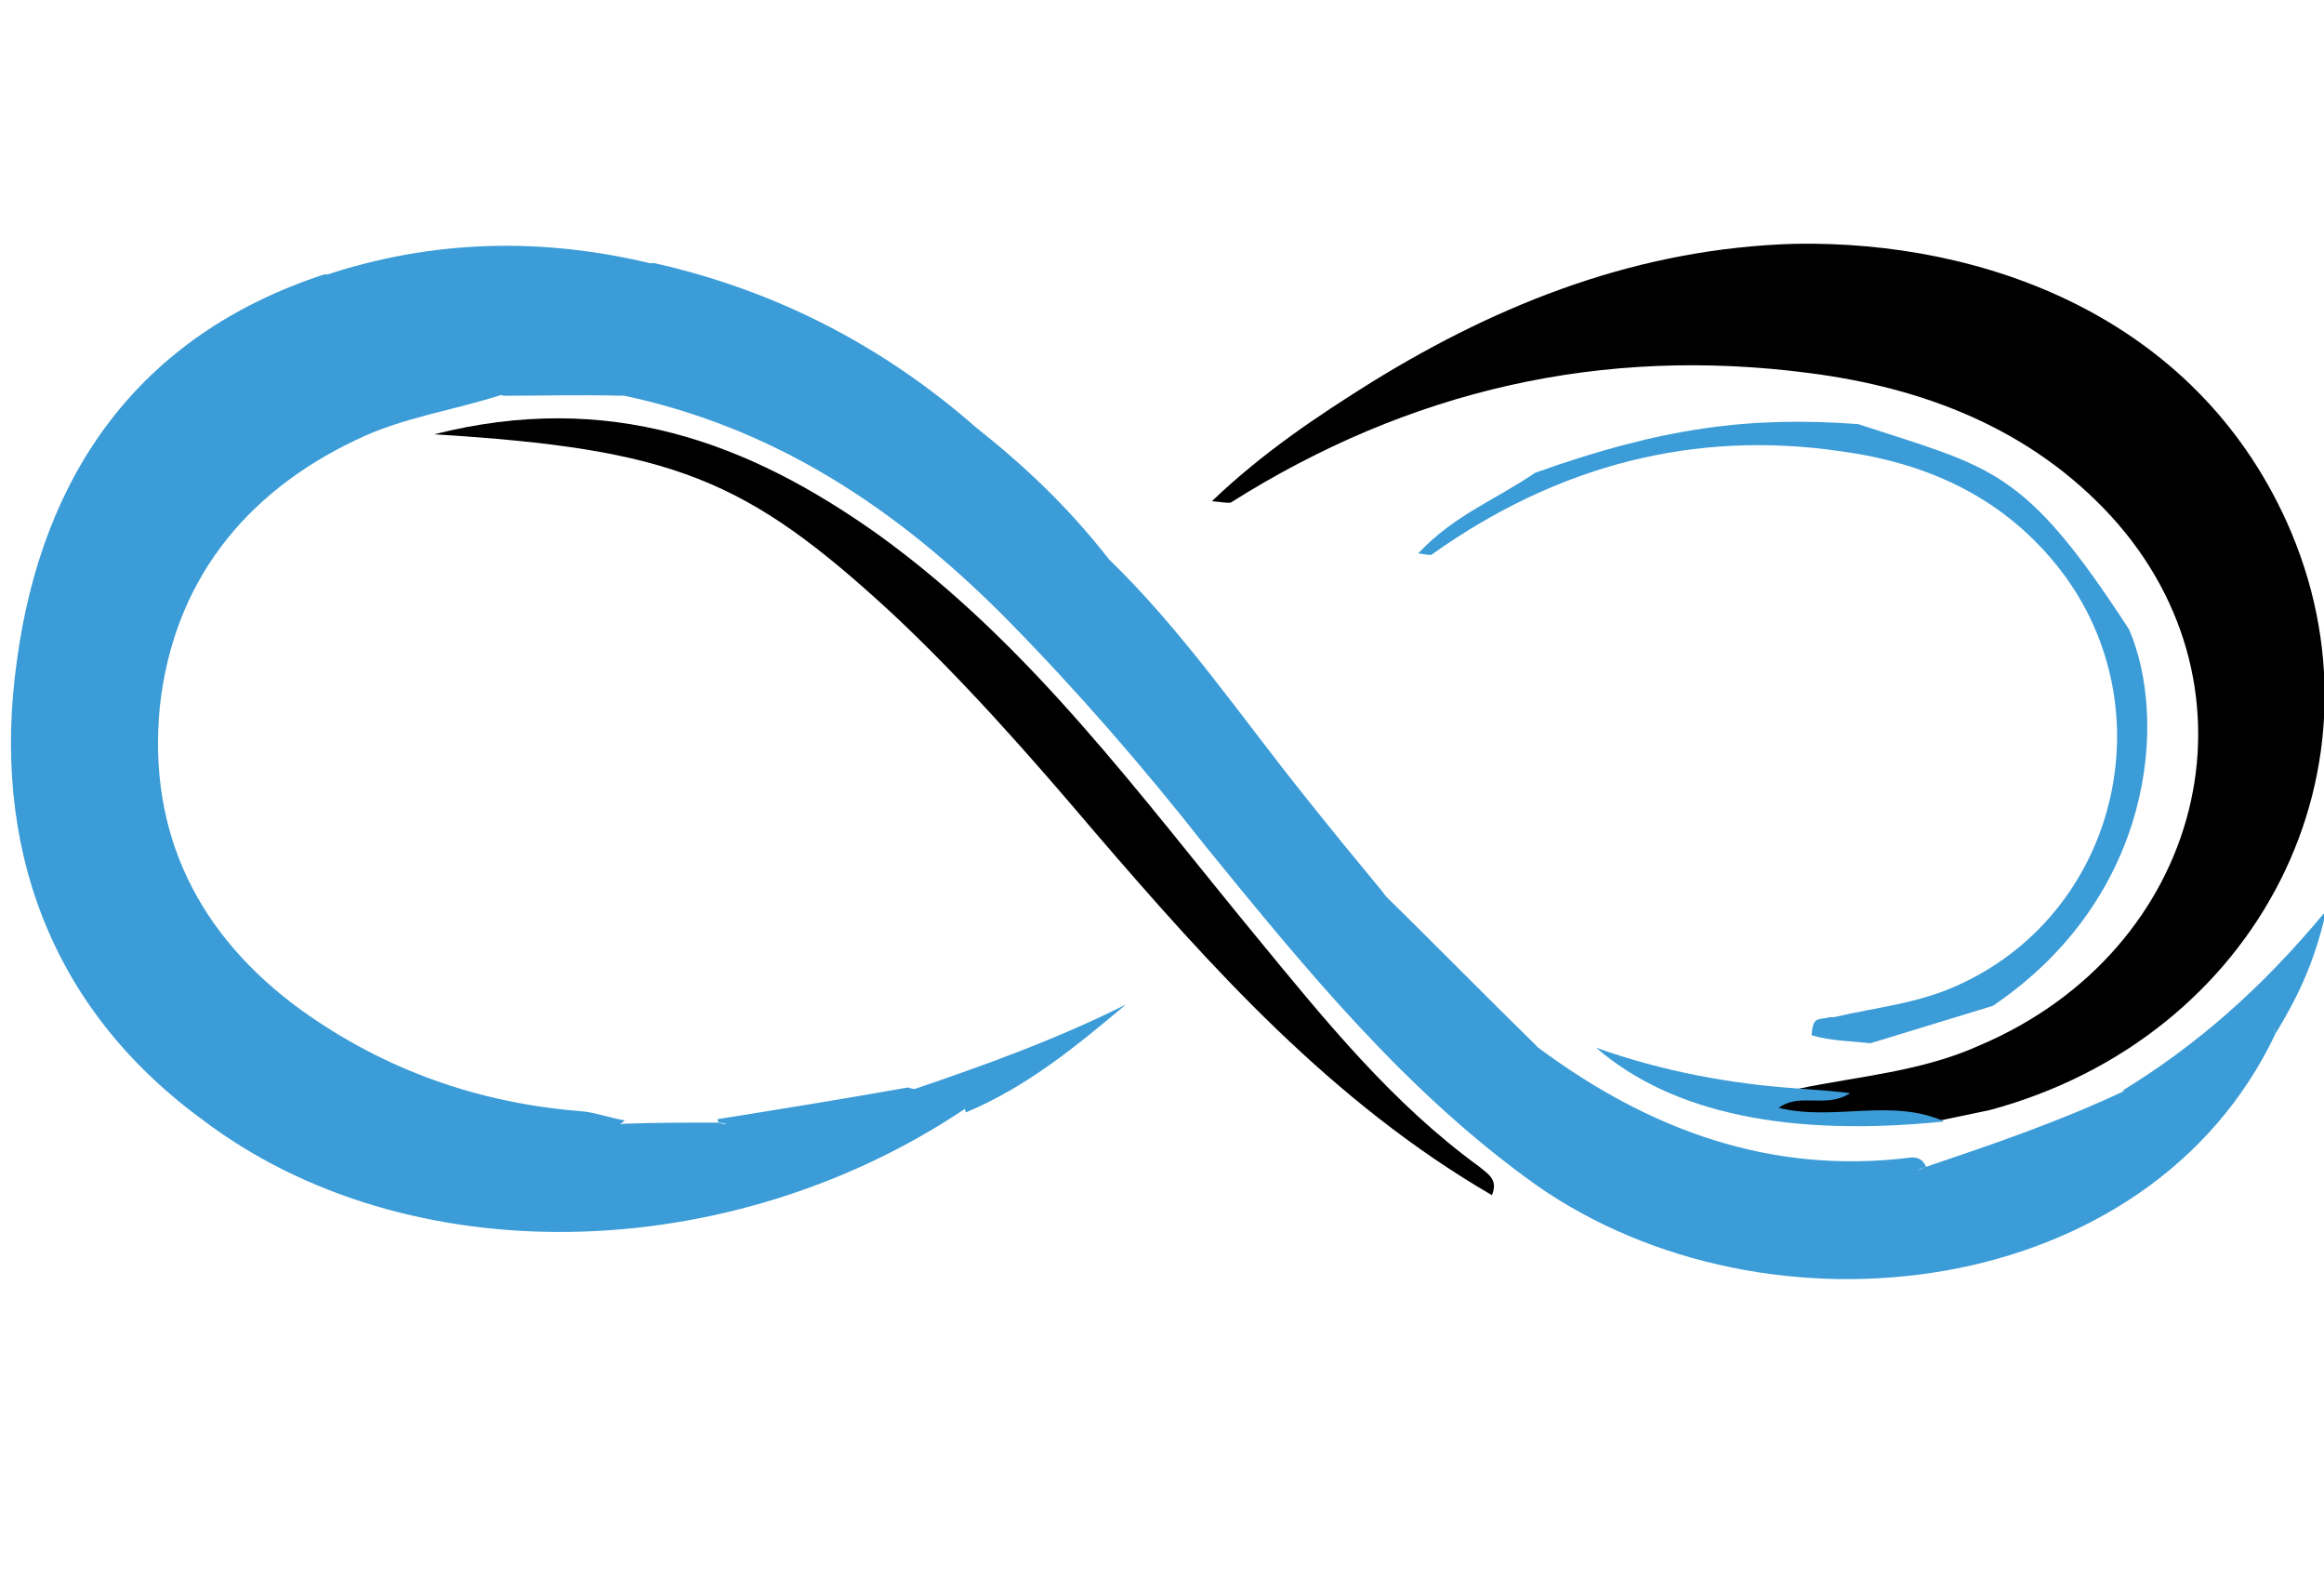
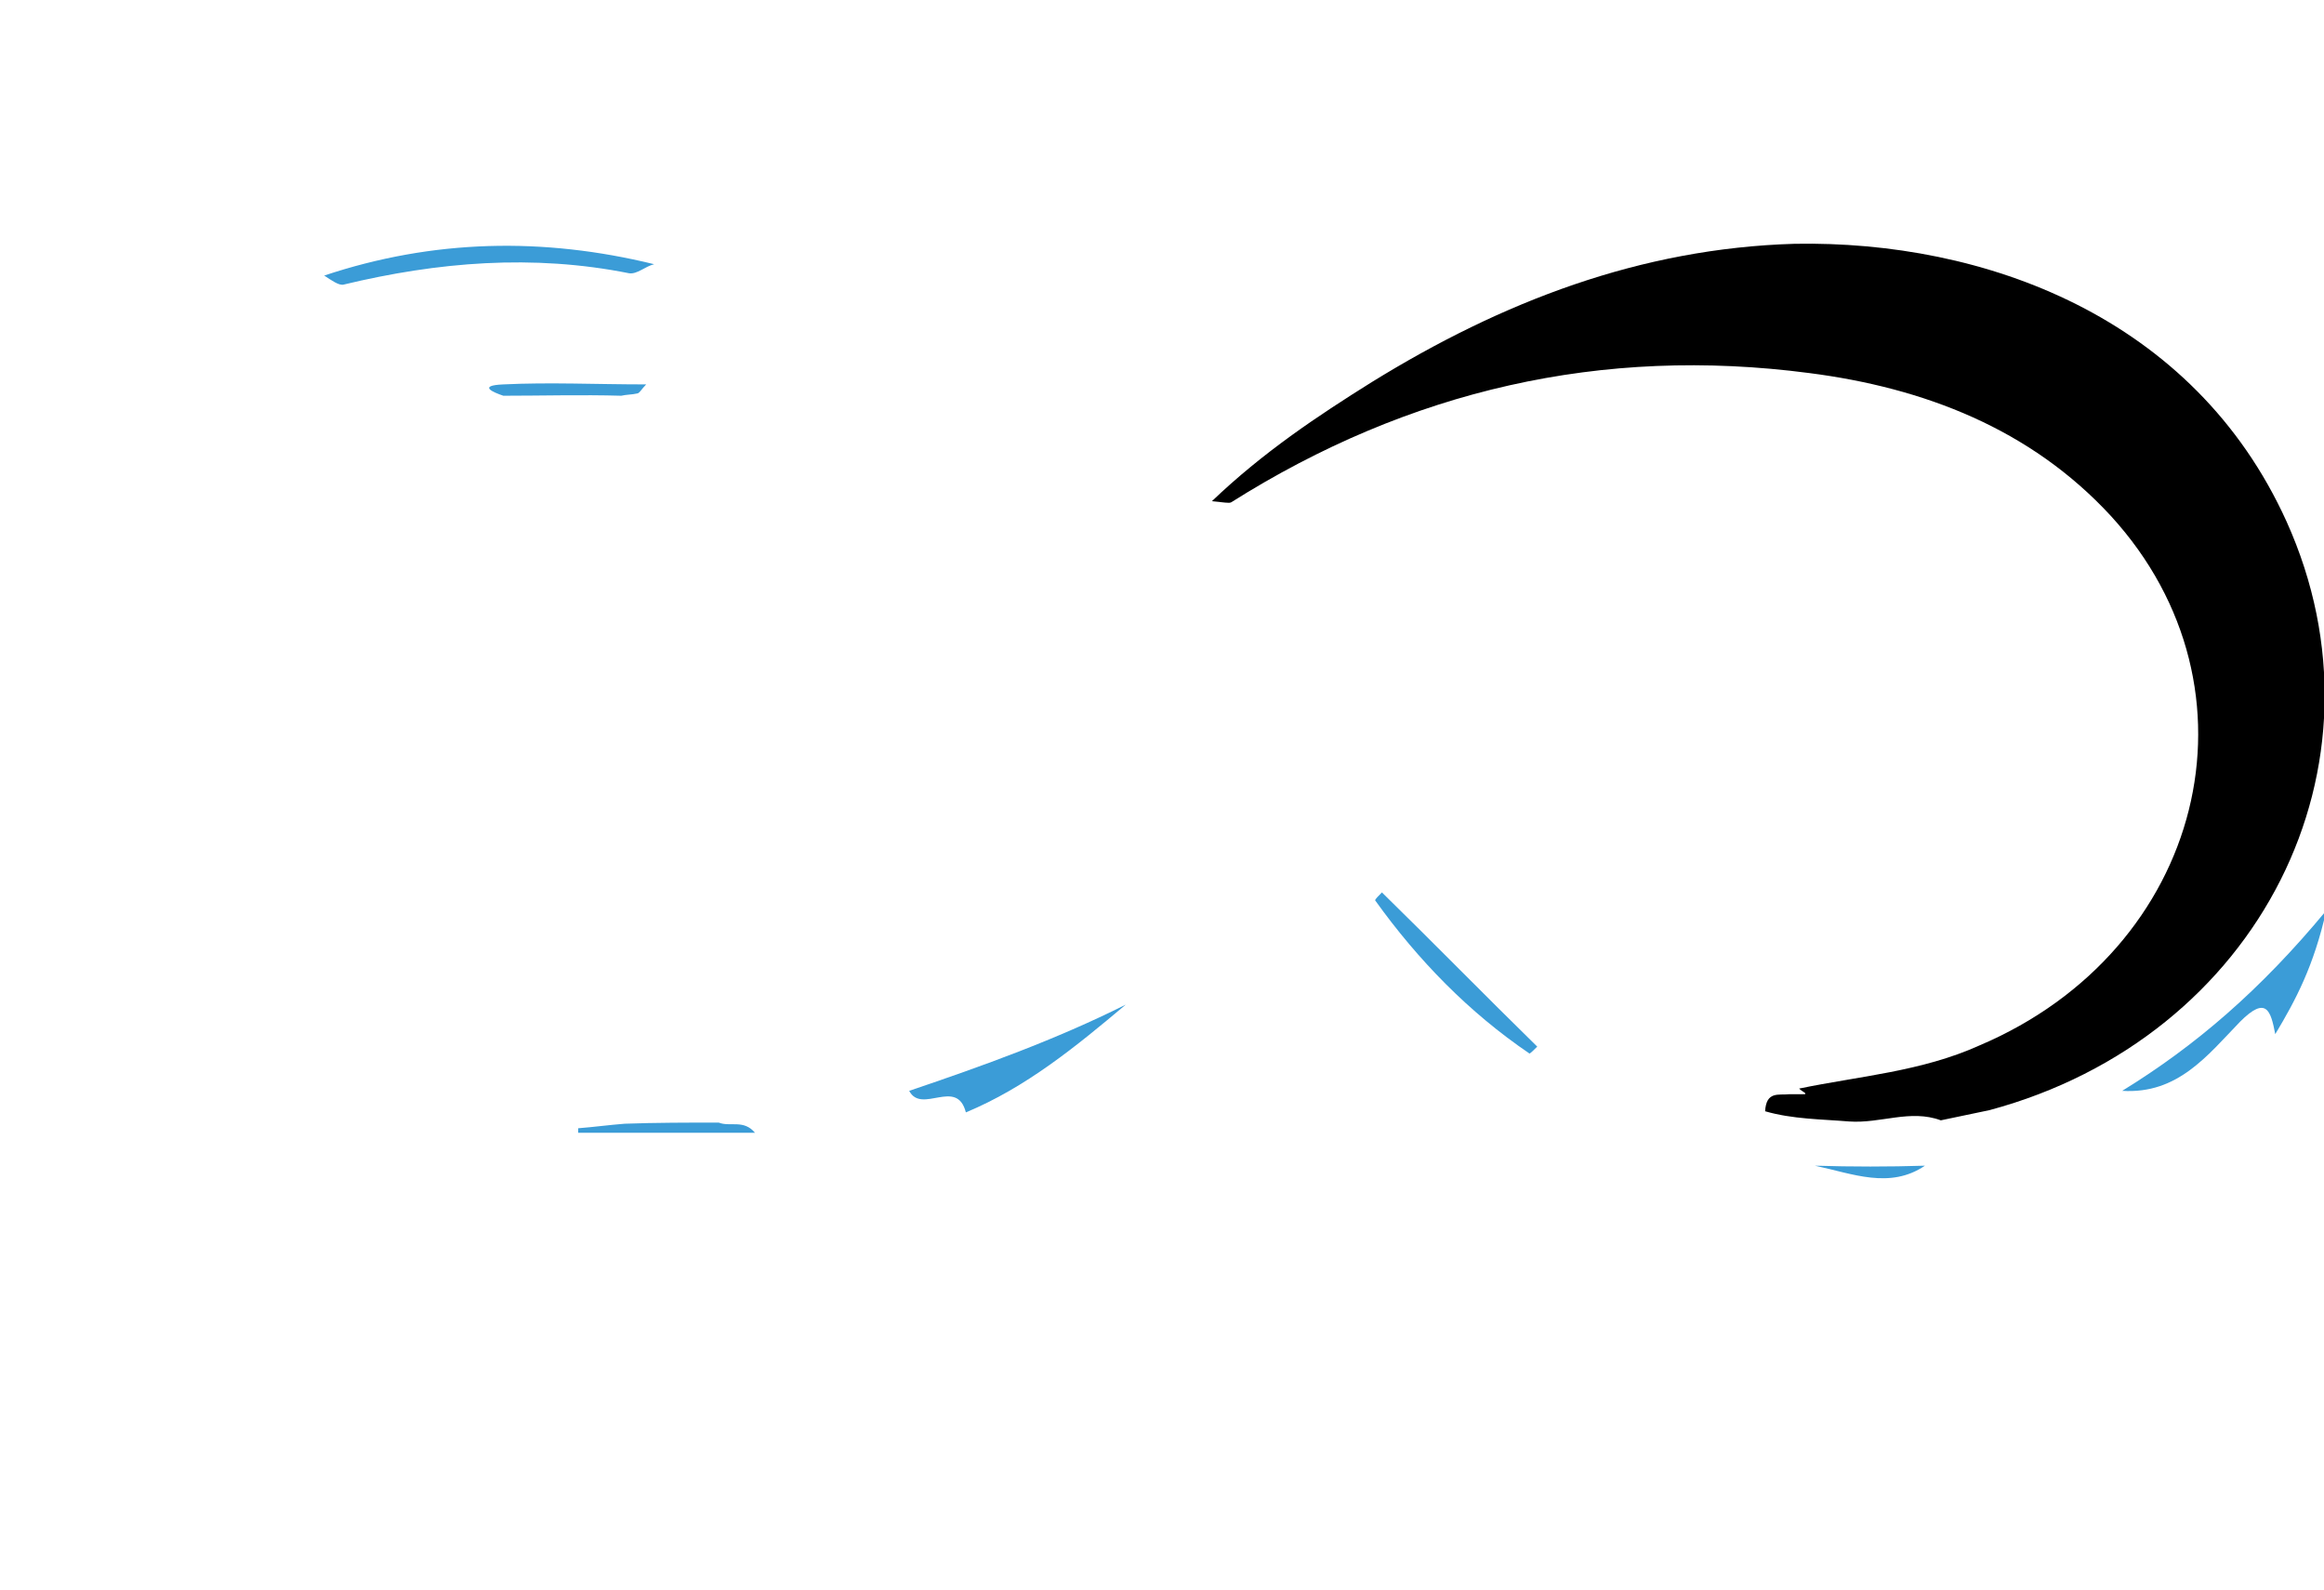
<svg xmlns="http://www.w3.org/2000/svg" version="1.1" id="Layer_1" x="0px" y="0px" viewBox="-203 326.8 205 140.2" style="enable-background:new -203 326.8 205 140.2;" xml:space="preserve">
  <style type="text/css">
	.st0{fill:#3B9CD7;}
</style>
-   <path id="XMLID_49_" class="st0" d="M-2.3,418c-11.2,23.6-44.8,27.6-65.2,13.3c-11.5-8.2-20.3-19-29.1-29.8  c-5.5-7-11.3-13.7-17.6-20.1c-9.6-9.7-20.5-17-34.2-19.8c0.1-0.1,0.2-0.3,0.3-0.3c0.7,0.1,0.9-0.1,0.3-0.1c-3.6,0-7.4-0.8-10.9,0.4  c-4.3,1.4-8.8,2-12.9,4c-9.9,4.7-16.1,12.6-17.3,23.5c-1.1,11.2,3.4,20.2,12.5,26.8c7.4,5.3,15.7,8.2,24.7,8.9  c1.2,0.1,2.5,0.6,3.8,0.8c-0.8,0.9-1.8,0.4-2.5,0.6c3.5,0,7.3,0,10.9,0c0.7,0,0,0.3,0.4,0c0.6-0.6-0.7-0.1-0.6-0.7  c5.6-0.9,11.2-1.8,16.8-2.8c1,0.4,1.9-0.1,2.8-0.3c2.1-0.6,2.5,0.3,2.2,2.2c-20.9,14-49.3,14.6-67.3,0.9  c-13.5-9.9-18.6-24.3-16.3-40.5c2.2-16.2,10.6-28.6,27.1-34c3.9,0.2,7.6-1,11.4-1.7c6-1.1,11.8,1.1,17.7,0.7  c10.7,2.4,20.2,7.3,28.4,14.5c3.4,4.3,7.2,8.3,11.7,11.6c6.5,6.3,11.6,13.8,17.2,20.8c2.3,2.9,4.6,5.7,7,8.6  c3.5,5.6,8.1,10.2,13.7,13.7c9.7,7.2,20.4,11.2,32.7,9.7c0.7-0.1,1.2,0.1,1.5,0.8c-2.9,1.1-5.9,0.2-8.7,0.7c2.9-0.6,5.9,0.6,8.7-0.7  c5.9-2,11.8-4,17.5-6.7c4.3-1,7.4-4,10.4-7c0.8-0.8,1.7-1.9,2.9-1.1C-1.2,415.7-2.7,417-2.3,418z" />
  <path id="XMLID_48_" d="M-44.3,422.8c5.3-1.1,10.8-1.5,15.9-3.8c19.8-8.4,25.6-31.4,11.6-46.7c-7.1-7.7-16.5-11.3-26.6-12.6  c-18.3-2.4-35.3,1.5-51,11.4c-0.2,0.1-0.6,0-1.7-0.1c4.5-4.3,9.3-7.5,14.1-10.5c11.5-7.1,23.7-11.8,37.3-12.2  c16.7-0.3,35.2,6.4,43.4,24.5c9.7,21.5-2.4,45.5-26.2,51.9c-1.4,0.3-2.9,0.6-4.3,0.9c-2.7-1-5.3,0.3-8.1,0.1c-2.4-0.2-5-0.2-7.4-0.9  c0.1-1.8,1.2-1.4,2.1-1.5c0.4,0,1,0,1.4,0C-43.6,423.2-44,423.1-44.3,422.8z" />
-   <path id="XMLID_47_" d="M-164.7,365.1c15.4-3.9,27.7,0.7,39.1,8.8c13.5,9.7,23.1,23,33.5,35.6c6,7.3,11.9,14.6,19.6,20.2  c0.7,0.6,1.7,1.1,1.1,2.5c-14.1-8.2-24.7-20-35.1-32.1c-5.6-6.6-11.5-13.3-17.8-19.2C-137.2,369-143.6,366.4-164.7,365.1z" />
-   <path id="XMLID_46_" class="st0" d="M-44.3,422.8c1.4,0.1,2.8,0.2,4.5,0.4c-2.1,1.4-4.4-0.1-6.3,1.3c4.9,1.2,9.9-0.9,14.6,1.2  c-13.6,1.4-24-0.7-30.7-6.5C-56.3,421.3-50.3,422.4-44.3,422.8z" />
  <path id="XMLID_45_" class="st0" d="M-2.3,418c-0.4-2.1-0.8-3.4-3.1-1.1c-2.9,3-5.5,6.4-10.4,6.1c6.5-4,12.2-8.9,18-15.9  C1.1,412-0.5,415-2.3,418z" />
  <path id="XMLID_44_" class="st0" d="M-117.8,424.9c-0.8-3.1-3.9,0.2-5-1.9c6.5-2.2,12.9-4.5,19.1-7.6  C-108.1,419.1-112.5,422.7-117.8,424.9z" />
  <path id="XMLID_43_" class="st0" d="M-145.3,350.1c-0.8,0.2-1.5,0.9-2.2,0.8c-8.5-1.7-16.9-1-25.2,1c-0.4,0.1-1.1-0.4-1.7-0.8  C-164.8,347.9-155.1,347.7-145.3,350.1z" />
  <path id="XMLID_42_" class="st0" d="M-67.4,419.1c-0.2,0.2-0.7,0.7-0.7,0.6c-5.3-3.6-9.8-8.2-13.6-13.5c0-0.1,0.3-0.4,0.6-0.7  C-76.5,410-72,414.6-67.4,419.1z" />
-   <path id="XMLID_41_" class="st0" d="M-105.2,376.1c-2,1.4-2.5-0.9-3.1-1.7c-2.8-3.4-7.3-5.3-8.6-9.9  C-112.6,367.9-108.7,371.6-105.2,376.1z" />
  <path id="XMLID_40_" class="st0" d="M-139.6,425.8c1,0.4,2.2-0.3,3.2,0.9c-5.3,0-10.4,0-15.6,0c0-0.1,0-0.3,0-0.4  c1.3-0.1,2.8-0.3,4.1-0.4C-145.1,425.8-142.4,425.8-139.6,425.8z" />
  <path id="XMLID_39_" class="st0" d="M-158.6,361.7c-0.9-0.3-2.3-0.9,0-1c4.1-0.2,8.2,0,12.6,0c-0.4,0.4-0.6,0.8-0.8,0.8  c-0.4,0.1-1,0.1-1.4,0.2C-151.7,361.6-155.2,361.7-158.6,361.7z" />
  <path id="XMLID_38_" class="st0" d="M-33.2,429.6c-3.1,2.1-6.4,0.7-9.7,0C-39.6,429.7-36.4,429.7-33.2,429.6  C-33.2,429.7-33.2,429.6-33.2,429.6z" />
-   <path id="XMLID_2_" class="st0" d="M-38,418.8c-1.8-0.2-3.5-0.2-5.2-0.7c0.1-1.4,0.4-1.4,1.1-1.5c0.3,0,0.3-0.1,0.6-0.1  c0.1,0,0.2,0,0.3,0c3.8-0.9,7.6-1.2,11.3-3c14-6.6,18.1-24.9,8.2-37c-5-6.1-11.6-8.9-18.9-9.9c-12.9-1.9-25,1.2-36.1,9.1  c-0.1,0.1-0.4,0-1.2-0.1c3.2-3.4,6.8-4.7,10.3-7.1c11.2-4,18.9-5,28.5-4.3c11.9,3.9,14.6,3.8,23.9,18.1c3.4,7.8,2.3,23.5-12,33.2" />
</svg>